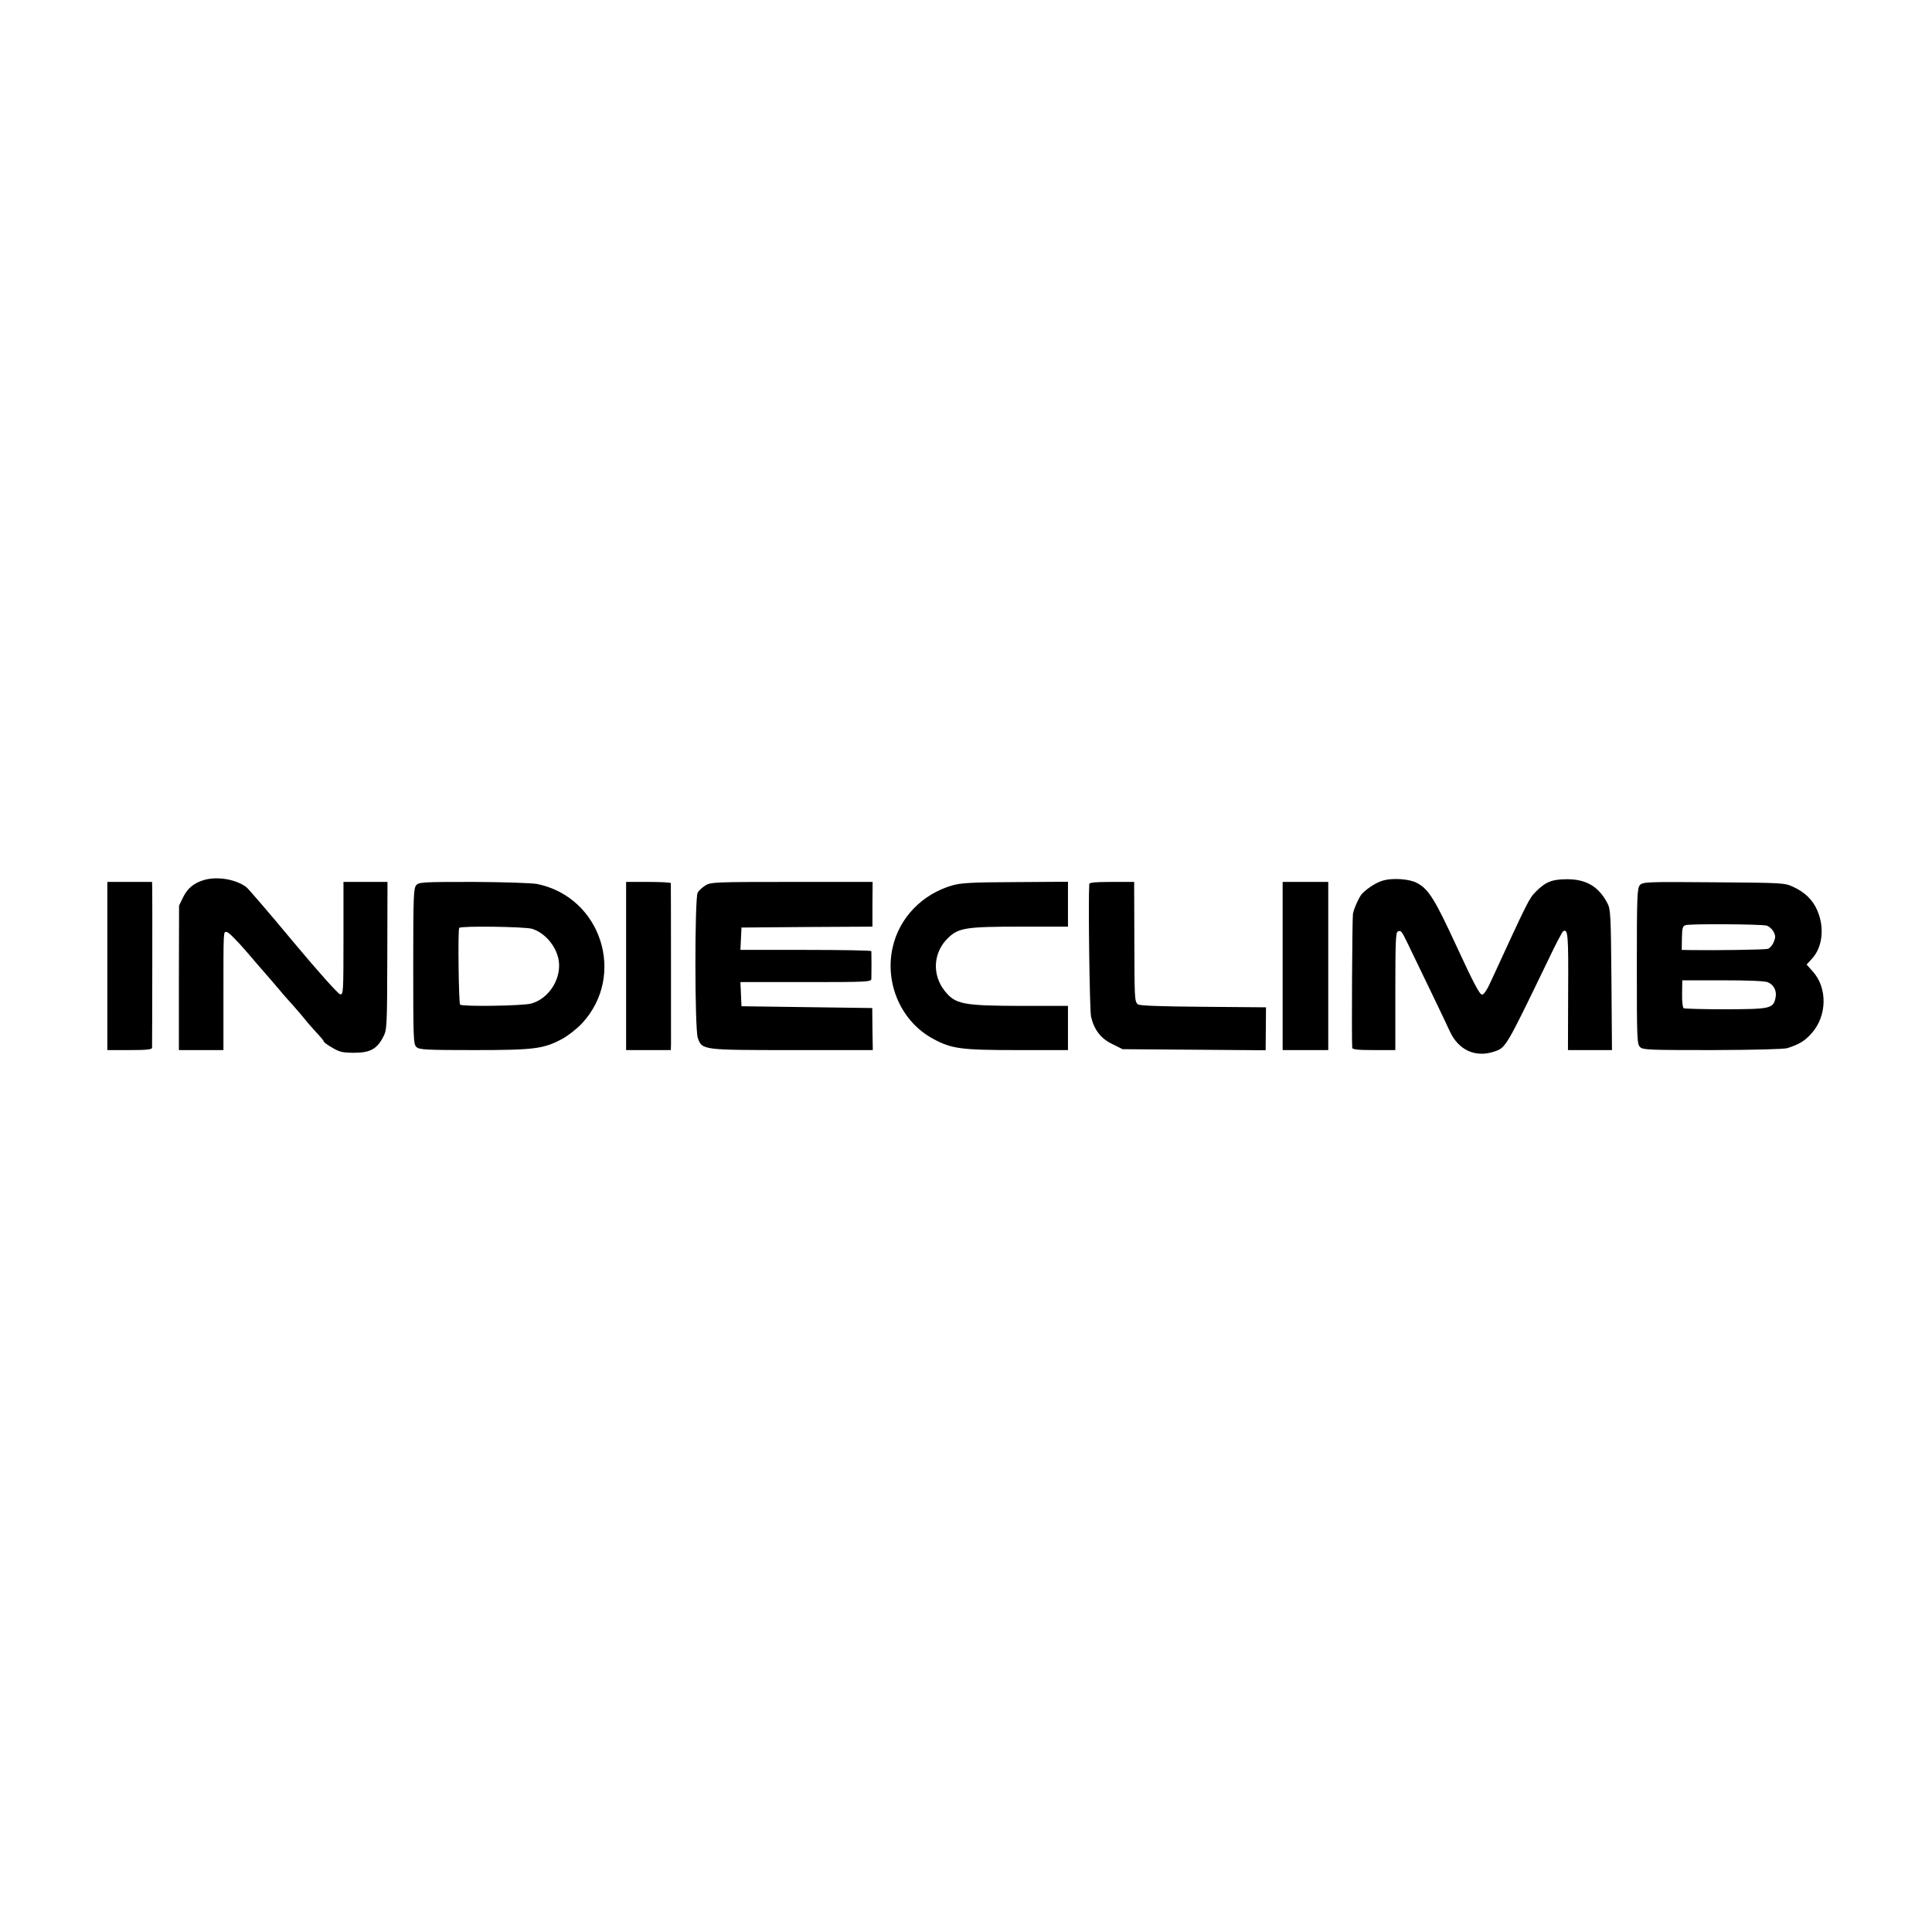
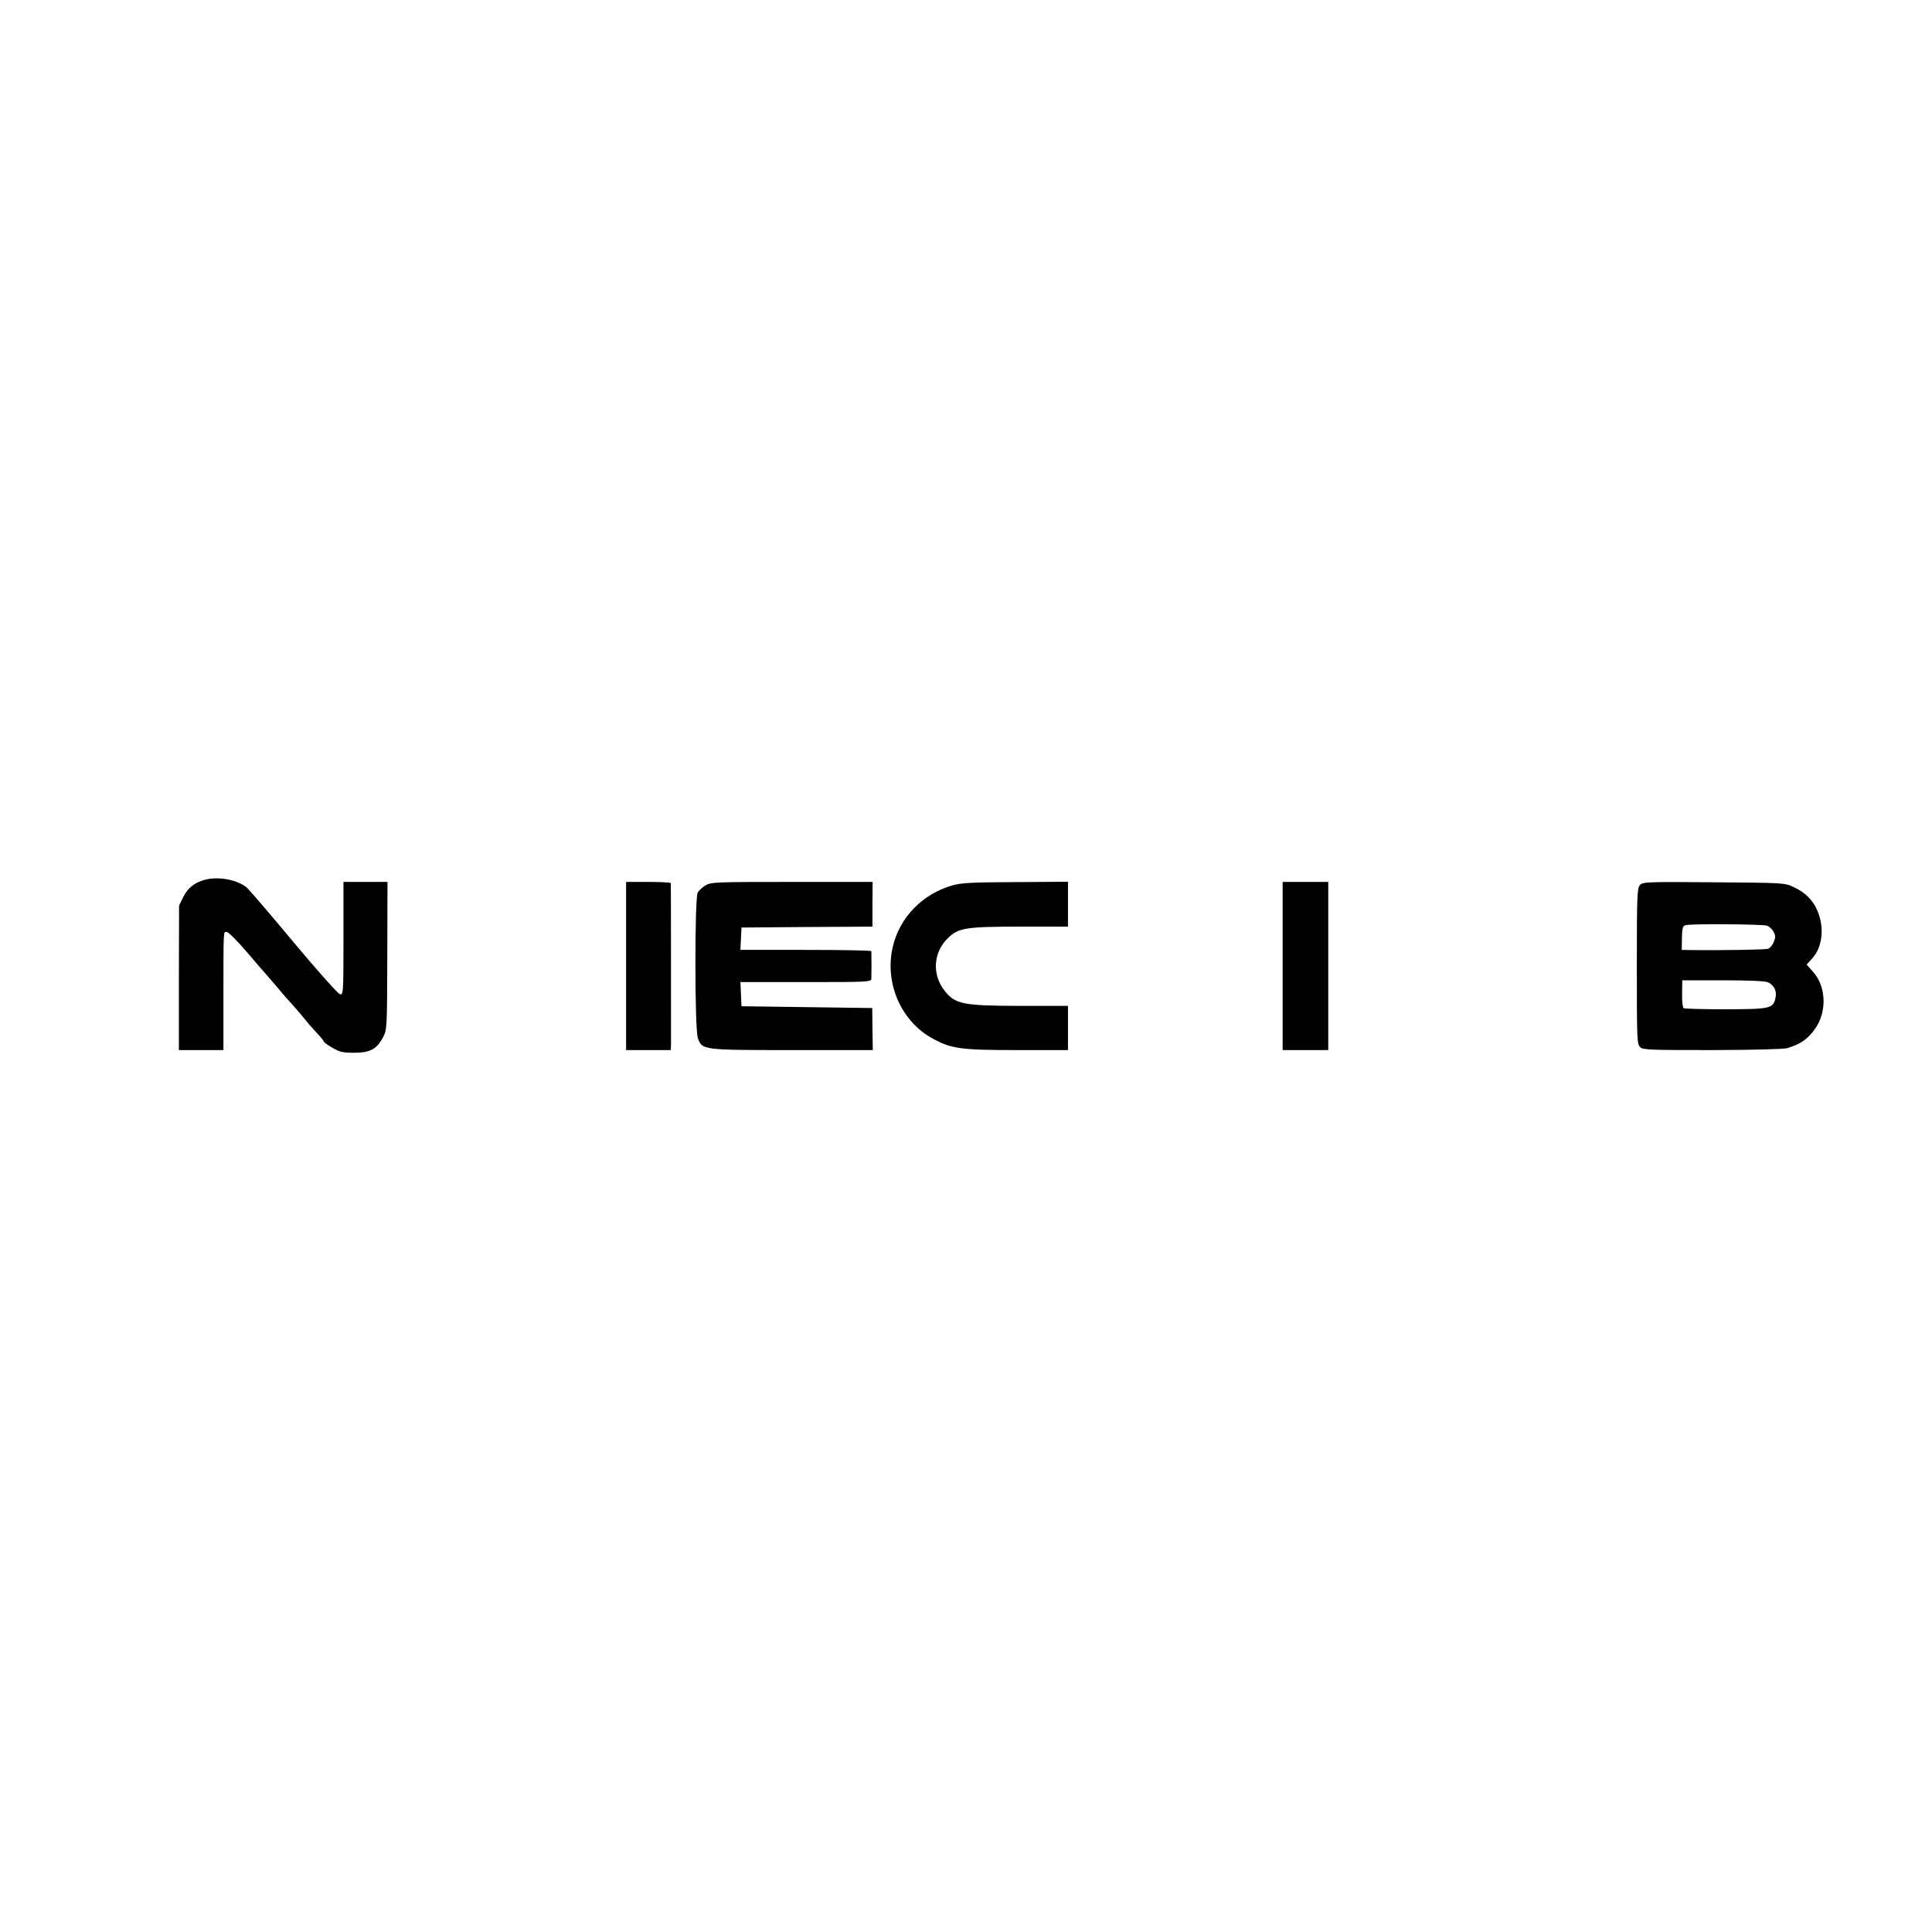
<svg xmlns="http://www.w3.org/2000/svg" version="1.0" width="1080pt" height="1080pt" viewBox="0 0 1080 1080" preserveAspectRatio="xMidYMid meet">
  <g transform="translate(0,1080) scale(0.1,-0.1)" fill="#000000" stroke="none">
    <path d="M1138 5880 c-53 -16 -89 -45 -113 -93 l-24 -49 -1 -404 0 -404 124 0 125 0 0 258 c0 434 -1 402 19 402 9 0 59 -50 112 -112 52 -61 103 -120 114 -132 10 -11 37 -43 60 -70 22 -27 60 -70 84 -96 23 -26 52 -60 65 -76 12 -16 41 -49 64 -74 24 -25 43 -48 43 -52 0 -4 21 -20 48 -35 40 -24 58 -28 122 -28 89 0 127 21 162 88 21 41 22 51 23 455 l1 412 -123 0 -123 0 0 -316 c0 -306 -1 -315 -19 -312 -11 2 -123 127 -260 291 -132 159 -251 297 -263 307 -58 45 -165 63 -240 40z" />
-     <path d="M7736 5879 c-35 -8 -89 -41 -121 -74 -15 -14 -46 -82 -52 -113 -4 -21 -8 -700 -4 -749 1 -10 32 -13 121 -13 l120 0 0 329 c0 273 2 330 14 334 18 7 20 5 55 -67 16 -33 72 -149 124 -257 52 -107 102 -213 112 -235 48 -104 142 -147 246 -113 68 23 64 17 310 526 37 78 72 144 77 147 27 16 30 -18 28 -337 l-1 -327 123 0 123 0 -3 393 c-3 360 -5 395 -22 427 -49 94 -118 135 -226 135 -84 0 -121 -15 -175 -70 -38 -39 -40 -43 -249 -497 -22 -50 -41 -78 -51 -78 -14 0 -48 65 -145 275 -119 258 -155 317 -221 350 -39 21 -130 28 -183 14z" />
-     <path d="M600 5400 l0 -470 125 0 c93 0 125 3 125 13 1 20 2 860 1 895 l-1 32 -125 0 -125 0 0 -470z" />
-     <path d="M2327 5852 c-15 -17 -17 -60 -17 -454 0 -409 1 -436 18 -451 16 -15 54 -17 323 -17 338 0 387 7 491 62 32 17 83 57 112 88 247 267 108 703 -249 778 -28 6 -182 11 -356 12 -285 0 -307 -1 -322 -18z m647 -244 c78 -24 145 -109 151 -192 7 -100 -63 -201 -156 -226 -47 -13 -385 -18 -397 -6 -8 8 -13 416 -5 429 7 12 367 7 407 -5z" />
    <path d="M3500 5400 l0 -470 125 0 125 0 1 33 c0 37 0 888 -1 900 0 4 -56 7 -125 7 l-125 0 0 -470z" />
    <path d="M3943 5850 c-17 -10 -37 -29 -43 -40 -17 -32 -17 -765 1 -813 24 -67 25 -67 529 -67 l449 0 -2 118 -1 117 -366 5 -365 5 -3 68 -3 67 366 0 c341 0 365 1 366 18 1 18 1 142 0 155 -1 4 -165 7 -366 7 l-366 0 3 63 3 62 366 3 366 2 0 125 1 125 -452 0 c-429 0 -453 -1 -483 -20z" />
    <path d="M5325 5851 c-169 -48 -298 -181 -335 -347 -46 -203 49 -417 228 -512 102 -55 155 -62 470 -62 l282 0 0 123 0 124 -267 0 c-321 1 -363 9 -423 85 -72 92 -63 217 22 297 57 54 100 61 400 61 l268 0 0 125 0 126 -292 -2 c-242 -1 -303 -4 -353 -18z" />
-     <path d="M6089 5858 c-6 -98 2 -704 10 -741 17 -74 55 -123 120 -154 l56 -28 400 -3 400 -3 1 120 1 120 -353 3 c-244 2 -356 6 -364 14 -18 18 -18 30 -19 367 l-1 317 -125 0 c-93 0 -125 -3 -126 -12z" />
    <path d="M7170 5400 l0 -470 128 0 127 0 0 470 0 470 -127 0 -128 0 0 -470z" />
    <path d="M9167 5852 c-15 -17 -17 -59 -17 -454 0 -411 1 -436 19 -452 16 -15 56 -16 404 -16 242 1 399 5 419 11 68 22 98 41 136 84 86 97 88 254 5 345 l-34 38 31 34 c58 63 70 173 29 268 -25 59 -69 102 -134 132 -49 23 -57 23 -446 26 -375 3 -396 2 -412 -16z m708 -226 c14 -4 31 -19 39 -34 12 -23 12 -32 1 -59 -7 -17 -22 -34 -32 -37 -16 -5 -277 -9 -430 -7 l-52 1 1 66 c1 54 4 67 19 72 22 9 420 6 454 -2z m8 -317 c34 -15 51 -50 42 -88 -13 -59 -29 -62 -278 -63 -124 0 -230 3 -235 6 -6 3 -10 40 -9 81 l1 75 227 0 c146 0 237 -4 252 -11z" />
  </g>
</svg>